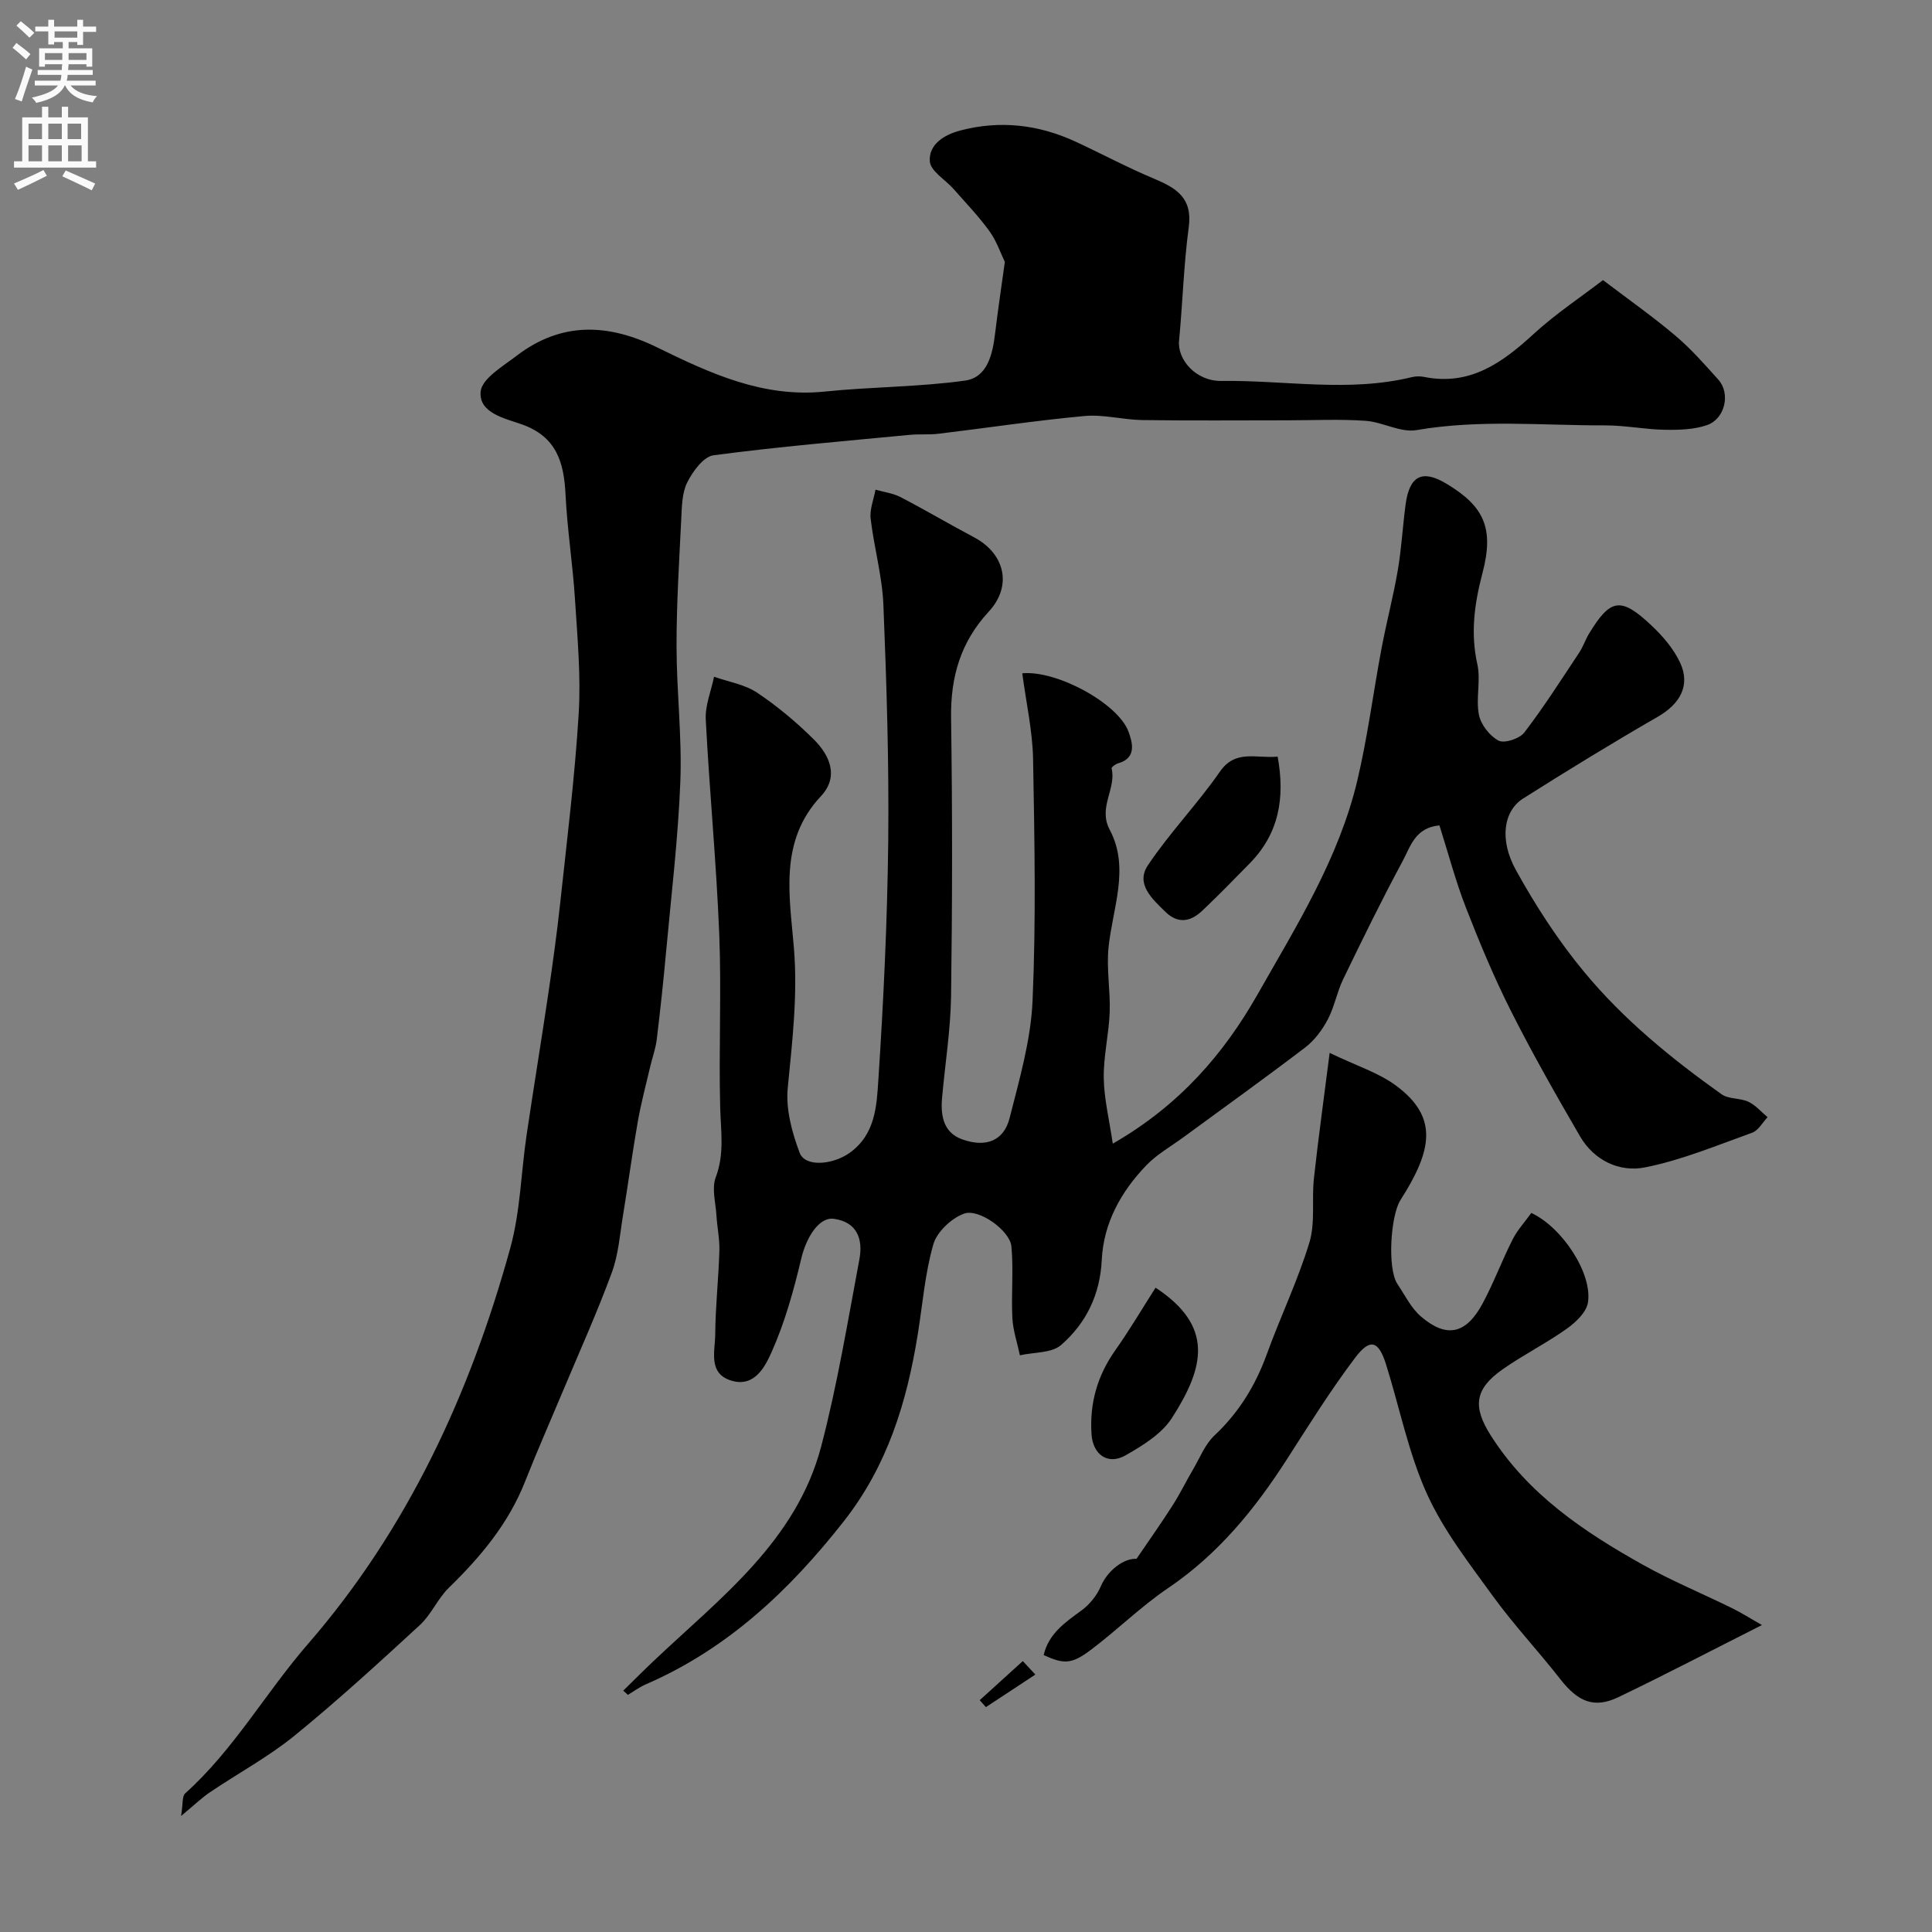
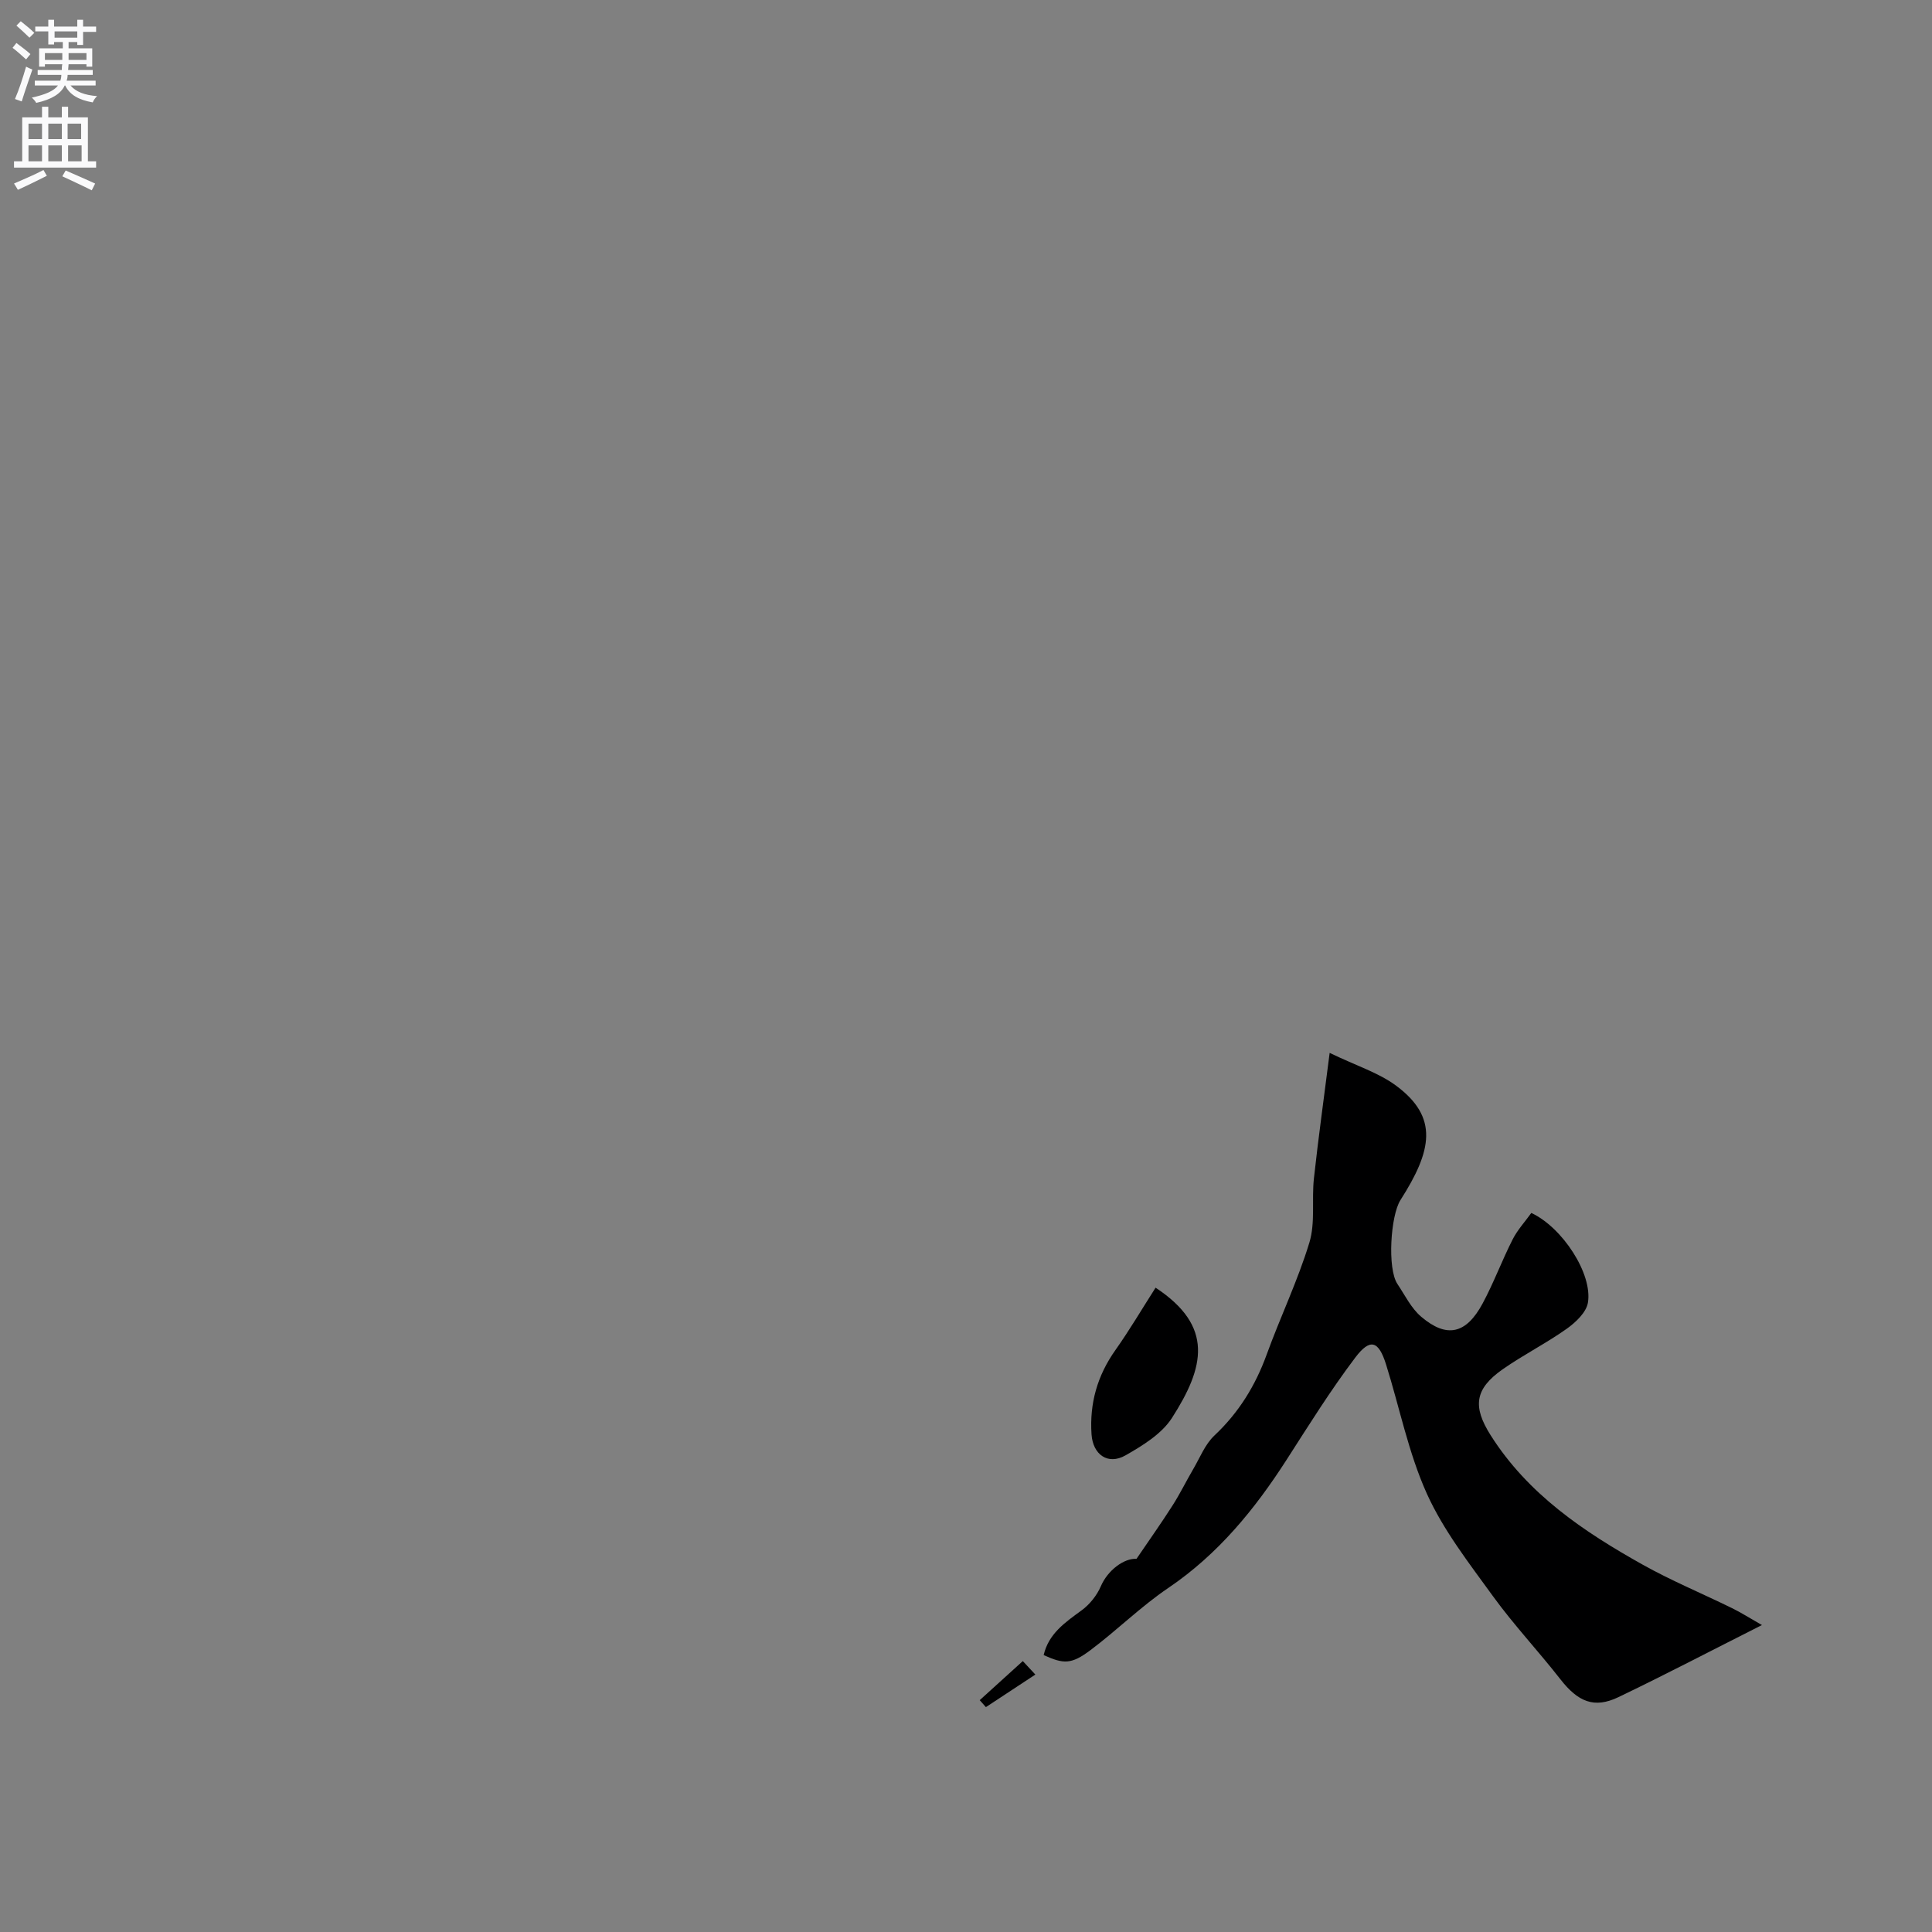
<svg xmlns="http://www.w3.org/2000/svg" enable-background="new 0 0 400 400" viewBox="0 0 400 400">
  <rect x="0" y="0" width="400" height="400" fill="#808080" stroke="none" />
  <g fill="#000001">
-     <path d="m211.65 139.4c7.24-.67 19.92 6.32 22 12.1.75 2.08 1.82 5.43-2.16 6.54-.53.15-1.4.8-1.34 1.04 1.01 4.25-2.86 8.06-.4 12.7 4.23 7.97.59 16.22-.24 24.39-.45 4.41.4 8.94.24 13.4-.17 4.56-1.3 9.1-1.23 13.63.07 4.31 1.14 8.61 1.87 13.58 13.93-8.01 23.05-18.7 30.01-30.96 8.03-14.14 16.79-28.1 20.61-44.19 2.14-9.01 3.3-18.25 5.02-27.36 1.02-5.43 2.44-10.78 3.37-16.22.77-4.51 1.01-9.1 1.62-13.64.8-5.93 3.45-7.25 8.39-4.3 7.88 4.7 9.96 9.26 7.52 18.54-1.66 6.3-2.51 12.4-1.06 18.89.74 3.34-.34 7.07.32 10.43.41 2.05 2.23 4.41 4.08 5.37 1.22.63 4.35-.41 5.33-1.69 4.06-5.3 7.65-10.95 11.35-16.52.81-1.22 1.27-2.66 2.03-3.92 4.43-7.29 6.57-7.72 12.92-1.73 2.35 2.21 4.61 4.84 5.95 7.72 2.19 4.72-.02 8.54-4.61 11.19-9.42 5.43-18.71 11.12-27.9 16.94-4.01 2.54-4.99 8.46-1.5 14.78 4.07 7.39 8.75 14.6 14.12 21.09 8.14 9.85 18.07 17.96 28.48 25.36 1.47 1.04 3.83.74 5.55 1.55 1.49.7 2.66 2.1 3.97 3.19-1.05 1.1-1.91 2.76-3.2 3.22-7.33 2.63-14.62 5.68-22.2 7.18-5.25 1.04-10.51-1.41-13.44-6.45-4.96-8.53-9.85-17.12-14.29-25.93-3.51-6.96-6.52-14.19-9.35-21.46-2.13-5.48-3.63-11.21-5.46-16.97-5.06.46-6.03 4.45-7.6 7.36-4.34 8.04-8.35 16.26-12.33 24.48-1.29 2.67-1.81 5.73-3.19 8.34-1.14 2.16-2.73 4.31-4.65 5.78-8.3 6.33-16.79 12.41-25.21 18.59-2.6 1.91-5.51 3.54-7.72 5.84-5.23 5.43-8.84 11.96-9.21 19.55-.35 7.25-3.25 13.12-8.41 17.63-1.97 1.72-5.64 1.48-8.54 2.14-.54-2.57-1.42-5.12-1.56-7.71-.25-4.94.26-9.94-.2-14.85-.3-3.22-6.71-7.9-9.81-6.77-2.62.96-5.62 3.78-6.36 6.38-1.74 6.06-2.22 12.48-3.24 18.75-2.26 13.97-6.27 27.08-15.28 38.55-11.25 14.33-24.08 26.43-40.97 33.76-1.32.57-2.5 1.45-3.74 2.19-.32-.29-.64-.58-.96-.87 2.08-2.03 4.13-4.1 6.24-6.1 13.83-13.1 29.61-24.86 34.75-44.51 3.33-12.72 5.47-25.76 7.9-38.7.77-4.09-.42-7.73-5.31-8.38-3.07-.41-5.7 3.87-6.74 8.28-1.55 6.55-3.38 13.15-6.11 19.27-1.29 2.89-3.46 7.34-8.19 6-5.07-1.43-3.53-6.1-3.5-9.62.04-5.77.69-11.53.86-17.3.07-2.44-.46-4.9-.61-7.35-.16-2.64-1.01-5.6-.14-7.88 1.83-4.84 1.05-9.53.92-14.39-.32-11.99.28-24.01-.2-35.99-.59-14.81-2.03-29.58-2.79-44.39-.15-2.91 1.11-5.9 1.72-8.86 3 1.06 6.35 1.59 8.91 3.3 4.21 2.81 8.17 6.13 11.76 9.7 3.33 3.32 5.23 7.72 1.43 11.76-8.79 9.36-6.41 20.88-5.56 31.51.79 9.86-.36 19.27-1.29 28.91-.42 4.37.88 9.17 2.47 13.38 1.16 3.06 6.95 2.47 10.4-.02 5.27-3.8 5.54-9.66 5.89-15 1.08-16.51 1.87-33.05 2.05-49.59.17-16.26-.34-32.54-1-48.79-.24-5.98-1.94-11.89-2.64-17.87-.23-1.94.64-4.01 1-6.02 1.75.5 3.63.73 5.21 1.55 5.13 2.67 10.12 5.62 15.23 8.33 6.34 3.37 7.95 10.03 3.01 15.37-5.86 6.34-7.92 13.55-7.8 22.03.28 19.16.26 38.33 0 57.49-.1 7.04-1.23 14.06-1.86 21.09-.33 3.67.22 7.21 4.11 8.63 4.96 1.8 8.66.33 9.86-4.36 2.03-8 4.4-16.13 4.76-24.3.73-16.63.41-33.32.11-49.98-.1-5.82-1.42-11.63-2.24-17.83z" />
-     <path d="m37.49 375.98c.41-2.45.18-4.08.86-4.69 10.04-9.01 16.64-20.82 25.4-30.91 20.63-23.77 33.6-51.85 41.91-82.03 2.07-7.51 2.21-15.54 3.36-23.31 1.43-9.69 3.03-19.35 4.46-29.04.93-6.31 1.81-12.64 2.5-18.99 1.4-13.06 3.03-26.11 3.83-39.21.48-7.89-.27-15.87-.77-23.79-.46-7.21-1.6-14.39-1.95-21.6-.33-6.69-1.86-12-9.05-14.55-3.48-1.23-8.94-2.34-8.53-6.78.25-2.69 4.6-5.24 7.45-7.42 9.26-7.08 18.93-6.72 29.13-1.72 10.88 5.33 21.89 10.45 34.67 9.13 9.66-1 19.44-.93 29.03-2.27 4.67-.65 5.72-5.48 6.24-9.81.58-4.82 1.3-9.62 2.01-14.76-.85-1.75-1.68-4.28-3.16-6.33-2.24-3.1-4.91-5.88-7.44-8.76-1.7-1.93-4.77-3.7-4.93-5.72-.27-3.51 2.97-5.52 6.27-6.39 8.23-2.17 16.22-1.26 23.91 2.3 5.43 2.52 10.72 5.35 16.23 7.66 4.61 1.93 8.01 3.97 7.2 10.02-1.05 7.8-1.26 15.71-2.01 23.55-.37 3.89 3.49 8.39 8.79 8.31 13.13-.18 26.34 2.41 39.41-.79.79-.19 1.69-.21 2.49-.05 9.52 1.93 16.22-2.91 22.74-8.9 4.52-4.15 9.71-7.58 14.34-11.14 5.44 4.13 10.41 7.62 15.02 11.53 3.22 2.72 6.04 5.94 8.87 9.09 2.55 2.84 1.4 8.1-2.34 9.4-2.71.94-5.83 1.02-8.76.97-4.12-.07-8.23-.92-12.35-.91-13.01.03-26.03-1.27-39.05.98-3.31.57-7.01-1.69-10.59-1.93-5.34-.37-10.72-.1-16.08-.1-10.03 0-20.06.09-30.09-.05-4-.06-8.04-1.2-11.97-.84-10.09.93-20.13 2.46-30.2 3.67-1.97.24-3.99.04-5.97.23-13.56 1.3-27.14 2.44-40.63 4.23-2.08.27-4.31 3.33-5.45 5.61-1.11 2.22-1.12 5.09-1.25 7.69-.43 8.76-.98 17.53-.97 26.3.01 9.3 1.14 18.62.79 27.89-.46 11.82-1.88 23.6-2.96 35.39-.55 6.04-1.2 12.07-1.93 18.08-.23 1.91-.92 3.76-1.36 5.65-.88 3.78-1.89 7.53-2.56 11.35-1.13 6.42-1.99 12.89-3.05 19.32-.66 4.01-.95 8.2-2.34 11.96-3.03 8.24-6.65 16.26-10.05 24.36-2.64 6.3-5.4 12.55-7.91 18.9-3.42 8.67-9.19 15.56-15.77 21.97-2.31 2.25-3.64 5.54-6 7.72-8.49 7.81-17.01 15.62-25.95 22.9-5.38 4.38-11.6 7.73-17.38 11.63-1.7 1.11-3.17 2.56-6.11 5z" />
    <path d="m364.79 336.45c-10.47 5.28-20.01 10.27-29.7 14.92-5.04 2.42-8.38.98-12.04-3.71-4.54-5.82-9.63-11.23-13.96-17.2-4.94-6.82-10.25-13.63-13.68-21.22-3.82-8.47-5.64-17.83-8.45-26.77-1.54-4.89-3.28-5.48-6.38-1.38-5.1 6.75-9.6 13.97-14.18 21.1-6.62 10.31-14.21 19.6-24.52 26.58-5.68 3.84-10.62 8.76-16.12 12.88-3.95 2.96-5.52 2.9-9.68 1.02 1.03-4.47 4.47-6.78 7.89-9.29 1.66-1.22 3.14-3.08 3.95-4.97 1.41-3.29 4.79-5.83 7.38-5.67 2.73-4.01 5.19-7.48 7.47-11.06 1.55-2.42 2.81-5.02 4.26-7.49 1.4-2.38 2.46-5.16 4.4-6.98 5.04-4.74 8.47-10.3 10.82-16.76 2.82-7.78 6.44-15.29 8.84-23.18 1.26-4.13.46-8.85.94-13.27.91-8.36 2.08-16.68 3.26-26.01 5.63 2.71 10.14 4.11 13.72 6.76 8.91 6.58 7.48 13.47.94 23.71-2.05 3.21-2.75 14.2-.63 17.37 1.56 2.33 2.85 5.03 4.93 6.79 5.28 4.49 9.29 3.59 12.7-2.73 2.31-4.29 4.01-8.92 6.22-13.27 1.01-2 2.6-3.71 3.87-5.49 6.42 2.97 12.72 12.6 11.72 18.58-.34 2.01-2.53 4.08-4.39 5.4-4.25 3.01-8.95 5.38-13.22 8.36-5.87 4.1-6.27 7.77-2.53 13.68 7.73 12.21 19.25 19.95 31.47 26.79 5.97 3.34 12.34 5.98 18.49 9 1.88.92 3.64 2.04 6.21 3.51z" />
-     <path d="m264.52 156.65c1.57 8.54.27 15.92-5.74 22.06-3.25 3.32-6.49 6.65-9.86 9.84-2.38 2.26-5 2.81-7.63.24-2.74-2.68-6.23-5.77-3.62-9.66 4.52-6.75 10.26-12.68 14.9-19.37 3.23-4.67 7.52-2.68 11.95-3.11z" />
    <path d="m239.25 266.6c12.16 8.01 10.12 16.48 3.39 26.97-2.12 3.3-6.06 5.72-9.62 7.75-3.67 2.08-6.75-.19-7.03-4.35-.43-6.43 1.2-12.17 4.95-17.46 2.95-4.17 5.55-8.6 8.31-12.91z" />
    <path d="m211.76 343.91c.74.8 1.5 1.61 2.6 2.79-3.68 2.43-6.96 4.59-10.24 6.74-.43-.48-.85-.96-1.28-1.44 2.82-2.56 5.65-5.12 8.92-8.09z" />
  </g>
  <path d="m2.6 9.9.8-1c.9.7 1.9 1.4 2.9 2.3l-.9 1.1c-1.1-1-2-1.8-2.8-2.4zm.5 10.6c.9-2.1 1.6-4.3 2.3-6.7.4.2.8.4 1.3.6-.7 2.1-1.5 4.3-2.2 6.6zm.3-15.2.9-.9c1 .8 2 1.6 2.8 2.4l-1 1c-.9-.9-1.8-1.7-2.7-2.5zm12.6-1.2h1.2v1.4h2.7v1.1h-2.7v2.7h-1.2v-.6h-1.8v1.3h4.9v3.8h-1.2v-.5h-3.7c0 .4-.1.9-.1 1.2h5.1v1h-5.2c0 .5-.1.9-.2 1.2h6v1h-5.2c1.1 1.3 2.9 2 5.5 2.2-.4.4-.7.8-.9 1.3-2.9-.5-4.8-1.6-5.7-3.5h-.1c-.8 1.7-2.7 2.9-5.9 3.6-.2-.4-.6-.8-.9-1.1 2.8-.6 4.6-1.4 5.4-2.5h-4.8v-1h5.3c.1-.3.2-.7.2-1.2h-4.9v-1h5c0-.4 0-.8.1-1.2h-3.6v.5h-1.2v-3.8h4.9v-1.3h-1.8v.5h-1.2v-2.7h-2.7v-1h2.7v-1.4h1.2v1.4h4.8zm-6.7 8.3h3.6c0-.4 0-.9 0-1.4h-3.6zm1.9-4.6h4.8v-1.3h-4.7v1.3zm6.7 3.2h-3.7v1.4h3.7v-2.4z" fill="#fafafb" />
  <path d="m8.7 22.1h1.3v2.2h2.8v-2.2h1.3v2.2h4.1v9.1h1.7v1.3h-17v-1.3h1.7v-9.1h4.1zm.3 13.1.7 1.2c-1.8.9-3.8 1.9-6 2.9-.2-.4-.5-.8-.8-1.3 2.3-1 4.4-1.9 6.1-2.8zm-3.1-6.4h2.8v-3.2h-2.8zm0 4.6h2.8v-3.3h-2.8zm4.1-4.6h2.8v-3.2h-2.8zm0 4.6h2.8v-3.3h-2.8zm3.6 1.9c2.1.9 4.1 1.8 6.1 2.7l-.7 1.4c-2.2-1.1-4.2-2-6.1-2.9zm3.2-9.7h-2.8v3.2h2.8zm-2.7 7.8h2.8v-3.3h-2.8z" fill="#fafafb" />
</svg>